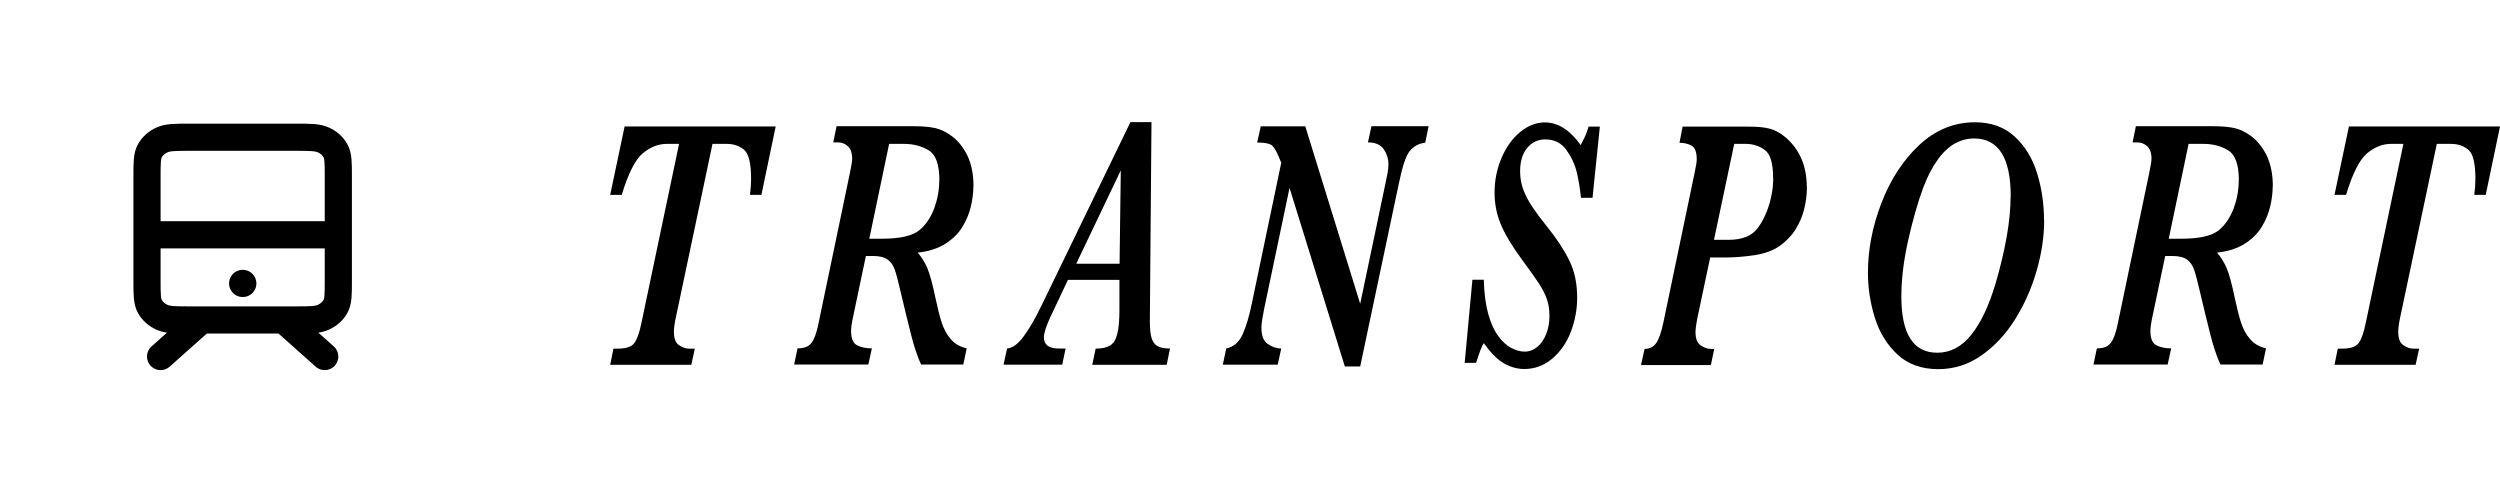
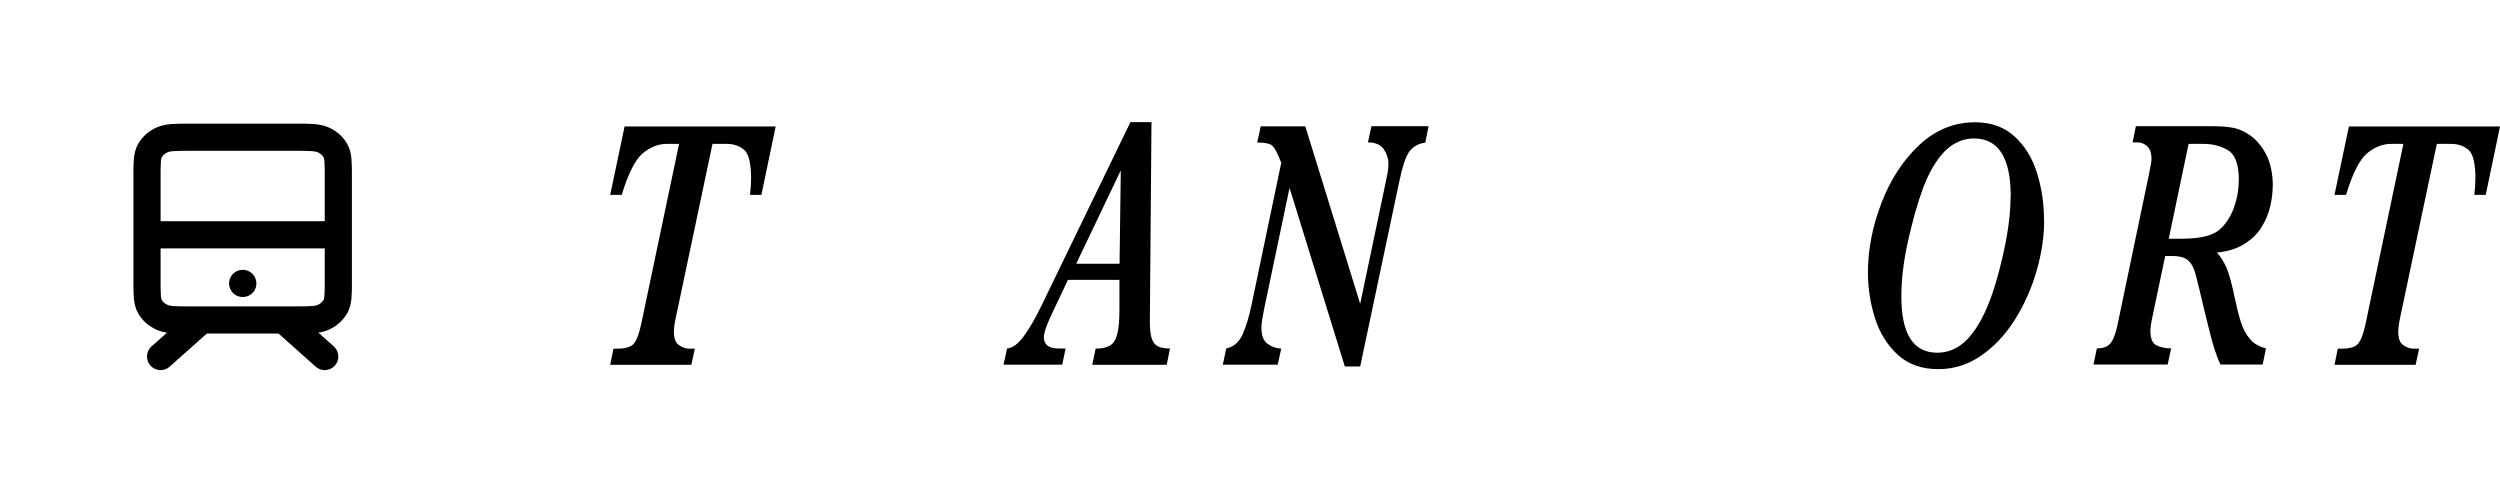
<svg xmlns="http://www.w3.org/2000/svg" id="q" viewBox="0 0 184 36">
  <path d="M10.82,17.28h14.08M14.84,23.55l-3.02,2.69M20.88,23.55l3.02,2.69M17.86,20.86h.01M14.04,23.55h7.64c1.13,0,1.69,0,2.12-.2.38-.17.69-.45.88-.78.22-.38.22-.89.22-1.89v-7.71c0-1,0-1.51-.22-1.89-.19-.34-.5-.61-.88-.78-.43-.2-.99-.2-2.12-.2h-7.64c-1.13,0-1.69,0-2.12.2-.38.17-.69.45-.88.78-.22.38-.22.89-.22,1.89v7.71c0,1,0,1.51.22,1.89.19.34.5.61.88.78.43.2.99.2,2.12.2Z" fill="none" stroke="#000" stroke-linecap="round" stroke-linejoin="round" stroke-width="2" />
  <path d="M57.09,9.31l-1.05,5.03h-.84c.05-.43.08-.83.08-1.19,0-1.11-.17-1.82-.5-2.11s-.76-.45-1.28-.45h-1.06l-2.68,12.69c-.11.49-.16.87-.16,1.14,0,.48.12.81.37.98.25.17.49.26.73.26h.44l-.26,1.19h-5.97l.24-1.19h.29c.6,0,1.01-.12,1.22-.38.21-.25.4-.77.56-1.56l2.76-13.13h-.91c-.62,0-1.2.23-1.76.69-.55.46-1.07,1.48-1.55,3.06h-.85l1.06-5.03h11.12Z" />
-   <path d="M71.64,13.73c0,.45-.06.93-.18,1.45-.12.52-.33,1.03-.62,1.51-.3.49-.72.91-1.26,1.25s-1.22.57-2.04.65c.3.34.53.72.72,1.16.18.44.38,1.16.59,2.18.16.75.31,1.35.46,1.81.15.46.36.86.65,1.2.29.35.68.58,1.19.7l-.25,1.19h-3.1c-.16-.32-.31-.72-.46-1.19-.15-.47-.38-1.34-.68-2.6l-.36-1.51c-.18-.79-.33-1.35-.44-1.67-.11-.32-.28-.57-.52-.75s-.61-.27-1.1-.27h-.51l-.93,4.42c-.11.49-.16.86-.16,1.11,0,.54.15.89.44,1.04.29.15.65.23,1.09.23l-.26,1.19h-5.46l.25-1.19c.33,0,.59-.06.77-.17.18-.11.34-.31.46-.59.12-.28.24-.68.34-1.21l2.29-10.97c.11-.52.16-.86.16-1.02,0-.42-.11-.73-.32-.92-.21-.19-.45-.28-.72-.28h-.35l.24-1.19h5.72c.63,0,1.15.05,1.56.14.41.1.8.29,1.19.58.47.34.85.82,1.16,1.44.3.63.45,1.38.45,2.26ZM69.14,13.28c0-1.16-.26-1.89-.78-2.21-.52-.32-1.13-.48-1.84-.48h-1.08l-1.46,6.98h.93c1.33,0,2.25-.21,2.76-.63.46-.38.82-.91,1.08-1.58.25-.68.38-1.37.38-2.08Z" />
  <path d="M86.11,25.66l-.24,1.19h-5.48l.25-1.19c.46,0,.81-.08,1.06-.23s.43-.44.53-.85c.11-.41.16-1,.16-1.78v-2.2h-3.79l-1.3,2.75c-.31.68-.47,1.17-.47,1.47,0,.55.36.83,1.09.83h.51l-.25,1.19h-4.32l.26-1.19c.41-.04.82-.34,1.22-.89.41-.55.85-1.31,1.33-2.3l6.53-13.47h1.55l-.12,14.61c0,.58.04,1.01.13,1.29.09.28.24.48.44.59.21.11.51.17.9.17ZM82.49,12.54l-3.28,6.87h3.19l.09-6.87Z" />
  <path d="M105.14,9.31l-.24,1.19c-.48.06-.86.27-1.14.61s-.54,1.13-.79,2.33l-2.86,13.53h-1.13l-4.07-13.14-1.88,8.96c-.12.61-.19,1.05-.19,1.32,0,.58.15.98.46,1.2.31.22.64.34,1,.34l-.26,1.19h-4.04l.25-1.19c.55-.12.95-.47,1.21-1.05.26-.58.48-1.32.67-2.24l2.17-10.38-.2-.48c-.2-.47-.38-.75-.56-.85s-.52-.16-1.01-.16l.26-1.19h3.28l4.04,13.06,1.73-8.24c.04-.18.08-.4.14-.67.06-.26.11-.51.15-.74.04-.23.06-.44.06-.64,0-.38-.11-.74-.34-1.08-.23-.34-.62-.51-1.17-.51l.26-1.19h4.2Z" />
-   <path d="M117.75,9.31l-.54,5.25h-.85c-.06-.62-.16-1.23-.3-1.84-.14-.6-.4-1.16-.77-1.68s-.89-.78-1.56-.78c-.54,0-.98.21-1.33.63-.35.42-.52,1-.52,1.72,0,.48.08.94.24,1.36.16.43.39.85.67,1.27.28.42.62.88,1.01,1.36.75.92,1.31,1.78,1.7,2.57s.58,1.7.58,2.74c0,.87-.16,1.71-.47,2.52-.31.81-.77,1.46-1.37,1.97-.6.51-1.29.76-2.07.76-.34,0-.68-.07-1.03-.2-.35-.13-.68-.34-.99-.61-.31-.28-.62-.64-.94-1.1-.14.2-.33.69-.57,1.46h-.84l.57-6.12h.84c.02.97.13,1.81.32,2.5.19.69.44,1.24.74,1.64.3.41.62.7.96.88.34.18.67.27.98.27.35,0,.66-.12.94-.35.28-.23.49-.55.65-.95.16-.4.24-.84.24-1.31s-.06-.89-.19-1.25-.31-.73-.55-1.1c-.24-.37-.66-.97-1.26-1.78-.76-1.03-1.29-1.92-1.59-2.65-.3-.73-.45-1.5-.45-2.3,0-.91.17-1.76.51-2.56.34-.8.8-1.44,1.37-1.91.57-.47,1.18-.71,1.82-.71.97,0,1.85.56,2.64,1.67.04-.08.09-.18.15-.3.07-.12.13-.26.2-.41.07-.15.14-.37.23-.65h.82Z" />
-   <path d="M132.99,13.76c0,.55-.07,1.09-.2,1.62-.13.53-.34,1.02-.63,1.49s-.68.87-1.16,1.22c-.49.35-1.11.57-1.86.69-.75.11-1.45.17-2.11.17h-1.16l-.92,4.35c-.11.54-.16.92-.16,1.14,0,.47.12.79.37.97s.5.27.76.27h.25l-.25,1.19h-5.14l.26-1.19c.38,0,.67-.15.87-.45s.37-.8.52-1.52l2.29-10.97c.11-.5.16-.84.16-1.02,0-.53-.13-.86-.38-1-.26-.14-.55-.21-.89-.21l.23-1.19h4.93c.59,0,1.09.05,1.48.15.39.1.79.32,1.18.65,1.03.89,1.55,2.1,1.55,3.65ZM130.5,13.1c0-1.08-.2-1.77-.61-2.06-.41-.3-.87-.45-1.39-.45h-.86l-1.49,7.06h1.08c.95,0,1.64-.26,2.08-.79.21-.26.4-.58.59-.98.18-.39.33-.83.44-1.31.11-.48.17-.97.17-1.48Z" />
  <path d="M150.45,16.23c0,1.2-.19,2.44-.56,3.72-.37,1.28-.9,2.47-1.59,3.57-.69,1.1-1.52,1.98-2.48,2.65-.96.67-2.02,1-3.17,1-1.22,0-2.22-.36-2.99-1.07-.77-.72-1.33-1.62-1.67-2.71-.34-1.09-.51-2.2-.51-3.32,0-1.69.33-3.4.99-5.12.66-1.72,1.59-3.15,2.78-4.27,1.2-1.12,2.57-1.68,4.11-1.68,1.18,0,2.16.35,2.92,1.05.76.7,1.31,1.6,1.65,2.7.34,1.1.51,2.26.51,3.47ZM147.99,14.46c0-2.85-.9-4.27-2.71-4.27-.47,0-.93.12-1.38.36-.44.24-.87.63-1.26,1.17-.4.54-.76,1.23-1.08,2.06-.43,1.16-.8,2.49-1.13,3.96-.33,1.48-.49,2.84-.49,4.09,0,2.75.88,4.13,2.64,4.13.98,0,1.82-.45,2.52-1.34.71-.89,1.29-2.14,1.77-3.74.74-2.53,1.11-4.68,1.11-6.43Z" />
  <path d="M167.27,13.73c0,.45-.06.93-.18,1.45-.12.52-.33,1.03-.62,1.51-.3.49-.72.91-1.26,1.25s-1.22.57-2.04.65c.3.34.53.72.72,1.16.18.44.38,1.16.59,2.18.16.75.31,1.35.46,1.81.15.46.36.86.65,1.2.29.35.68.58,1.19.7l-.25,1.19h-3.1c-.16-.32-.31-.72-.46-1.19-.15-.47-.38-1.34-.68-2.6l-.36-1.51c-.18-.79-.33-1.35-.44-1.67-.11-.32-.28-.57-.52-.75s-.61-.27-1.1-.27h-.51l-.93,4.42c-.11.49-.16.86-.16,1.11,0,.54.15.89.44,1.04.29.15.65.23,1.09.23l-.26,1.19h-5.46l.25-1.19c.33,0,.59-.06.77-.17.18-.11.34-.31.46-.59.12-.28.24-.68.34-1.21l2.29-10.97c.11-.52.16-.86.16-1.02,0-.42-.11-.73-.32-.92-.21-.19-.45-.28-.72-.28h-.35l.24-1.19h5.72c.63,0,1.15.05,1.56.14.41.1.8.29,1.19.58.47.34.85.82,1.16,1.44.3.63.45,1.38.45,2.26ZM164.78,13.28c0-1.16-.26-1.89-.78-2.21-.52-.32-1.13-.48-1.84-.48h-1.08l-1.46,6.98h.93c1.33,0,2.25-.21,2.76-.63.46-.38.82-.91,1.08-1.58.25-.68.38-1.37.38-2.08Z" />
-   <path d="M184,9.31l-1.05,5.03h-.84c.05-.43.08-.83.08-1.19,0-1.11-.17-1.82-.5-2.11s-.76-.45-1.28-.45h-1.06l-2.68,12.69c-.11.49-.16.87-.16,1.14,0,.48.12.81.37.98.25.17.49.26.73.26h.44l-.26,1.19h-5.97l.24-1.19h.29c.6,0,1.01-.12,1.22-.38.21-.25.4-.77.56-1.56l2.76-13.13h-.91c-.62,0-1.2.23-1.76.69-.55.46-1.07,1.48-1.55,3.06h-.85l1.06-5.03h11.12Z" />
+   <path d="M184,9.31l-1.05,5.03h-.84c.05-.43.08-.83.08-1.19,0-1.11-.17-1.82-.5-2.11s-.76-.45-1.28-.45h-1.06l-2.68,12.69c-.11.49-.16.87-.16,1.14,0,.48.12.81.37.98.25.17.49.26.73.26h.44l-.26,1.19h-5.97l.24-1.19h.29c.6,0,1.01-.12,1.22-.38.21-.25.4-.77.56-1.56l2.76-13.13h-.91c-.62,0-1.2.23-1.76.69-.55.46-1.07,1.48-1.55,3.06h-.85l1.06-5.03h11.12" />
</svg>